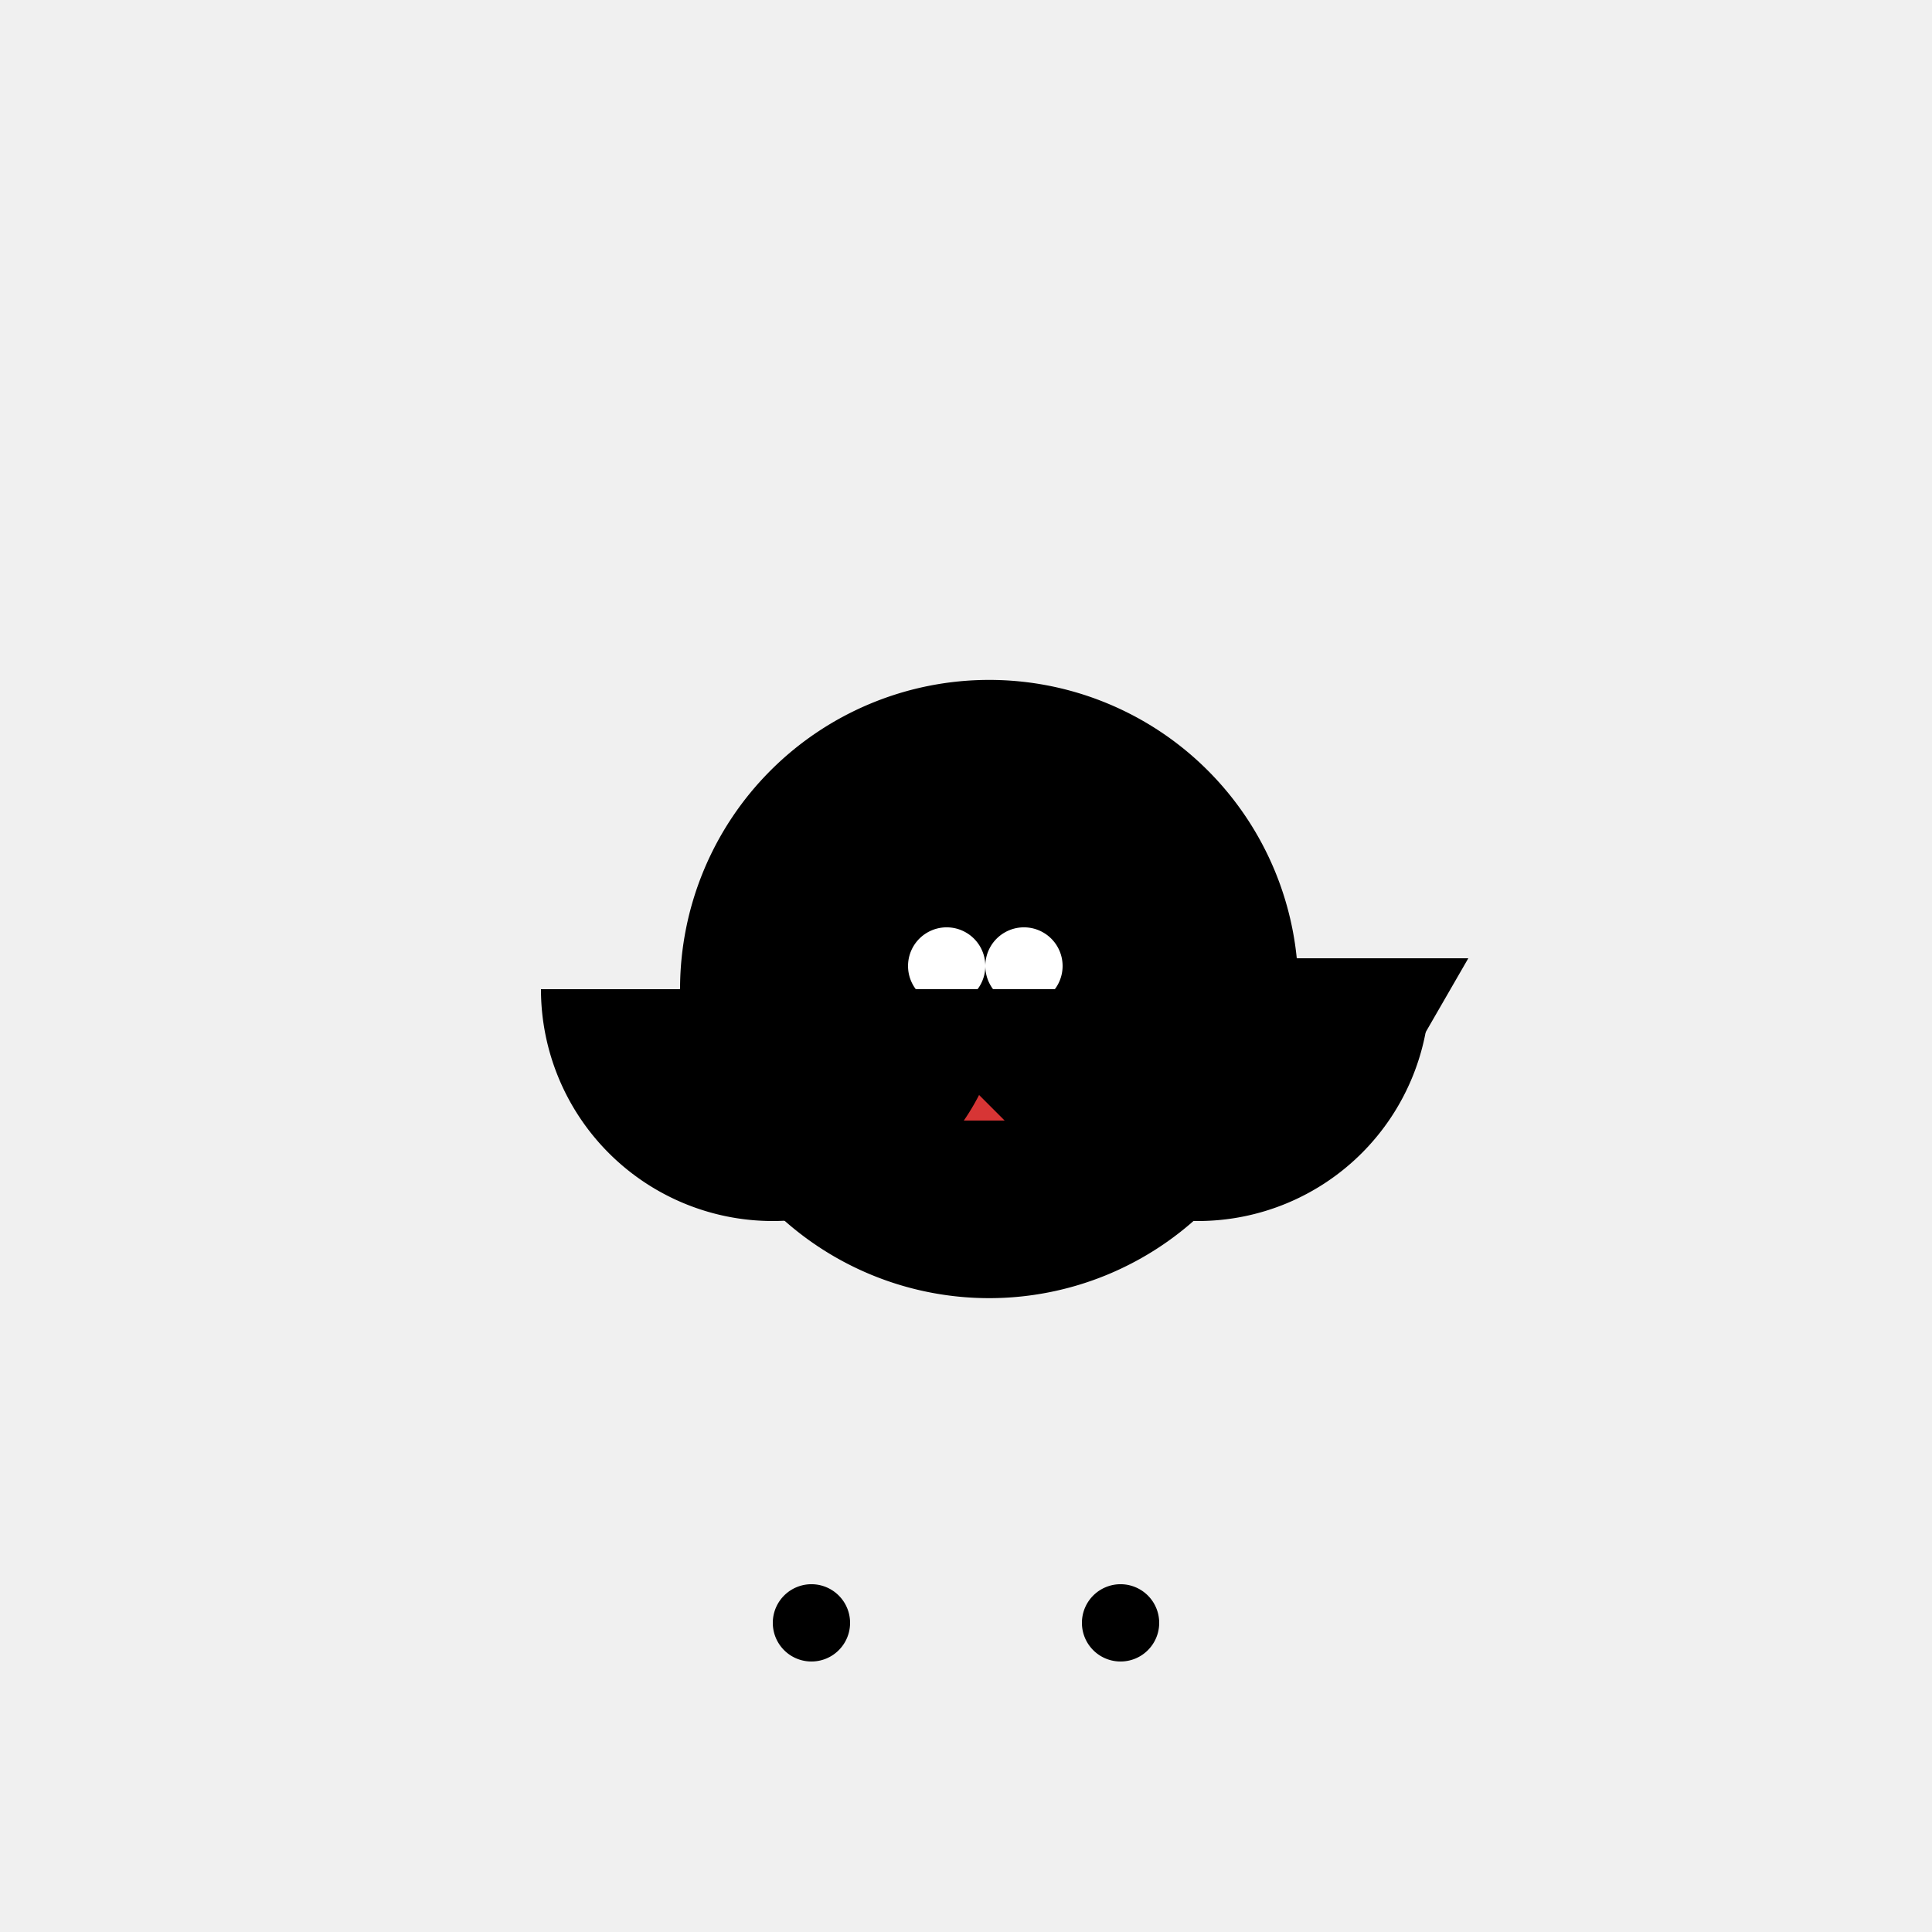
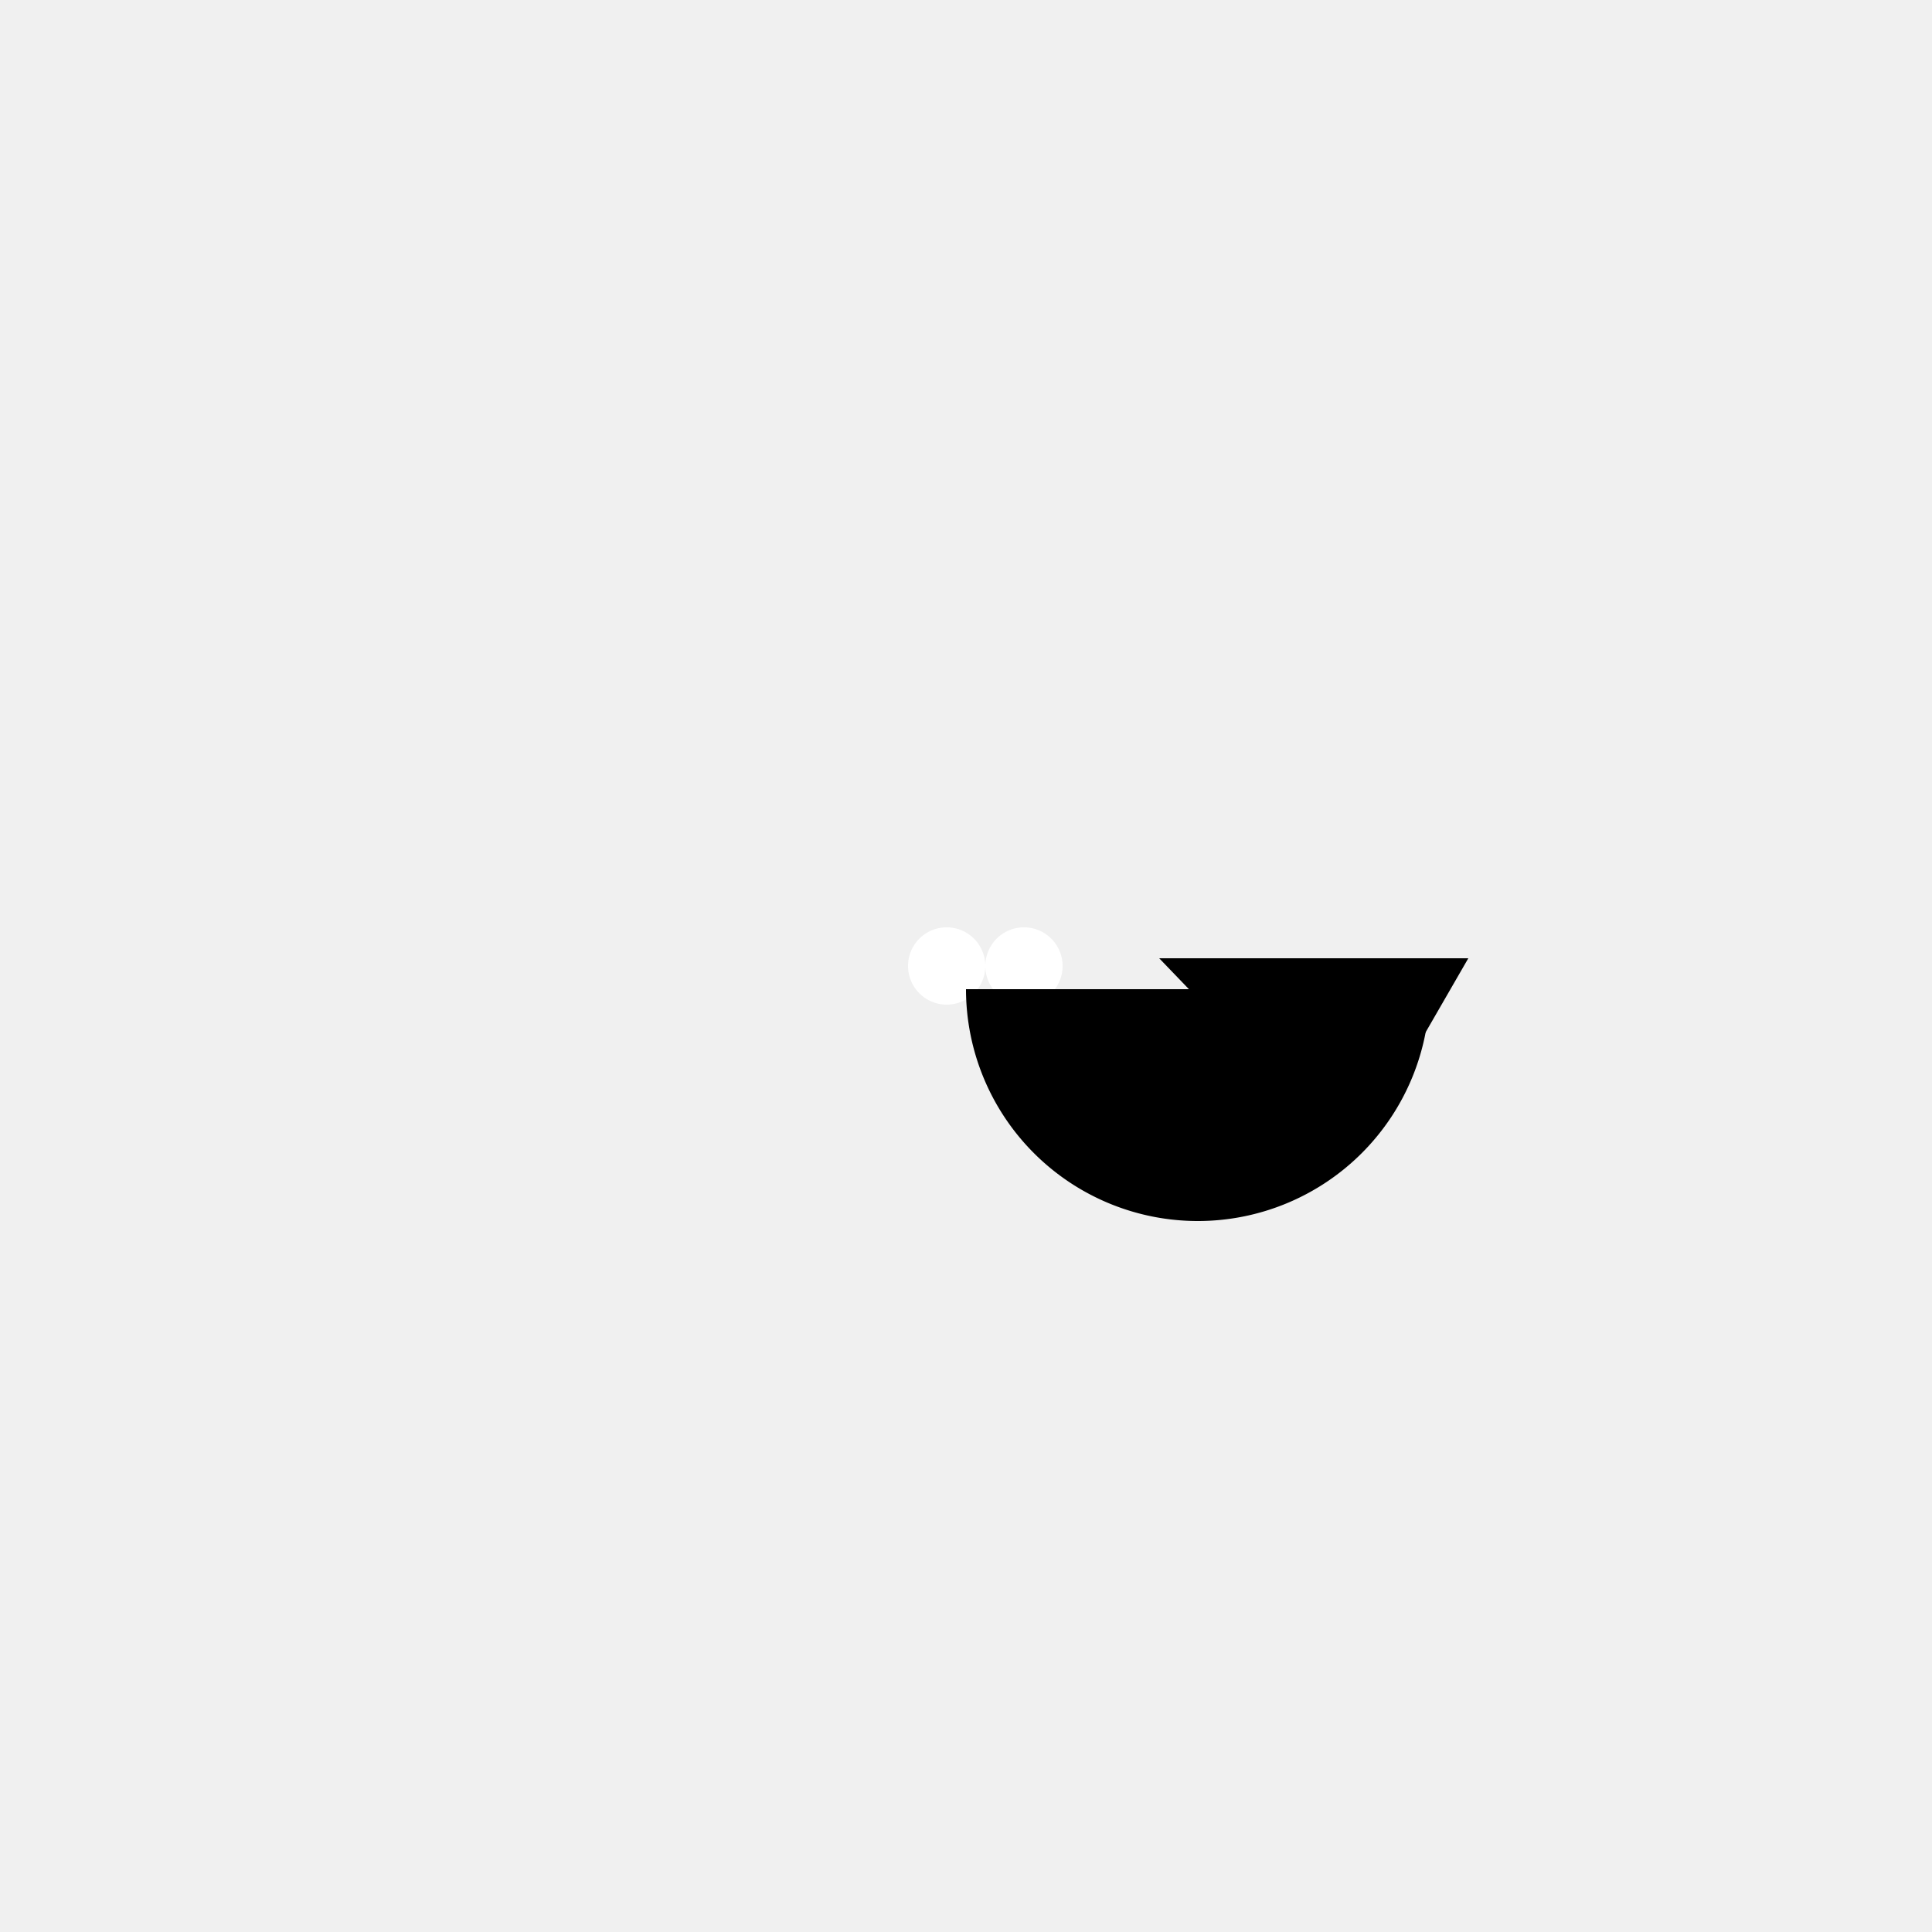
<svg xmlns="http://www.w3.org/2000/svg" width="500" height="500">
  <rect width="100%" height="100%" fill="#333333" stroke="none" />
  <defs />
  <g>
-     <path fill="none" stroke="none" />
    <rect fill="#f0f0f0" stroke="none" x="0" y="0" width="512" height="512" />
-     <path fill="#000000" stroke="none" paint-order="stroke fill markers" d=" M 336 256 A 80 80 0 1 1 336 255.92" />
    <path fill="#ffffff" stroke="none" paint-order="stroke fill markers" d=" M 255 250 A 10 10 0 1 1 255 249.99" />
    <path fill="#ffffff" stroke="none" paint-order="stroke fill markers" d=" M 275 250 A 10 10 0 1 1 275 249.99" />
-     <path fill="#d73535" stroke="none" paint-order="stroke fill markers" d=" M 250 280 L 240 290 L 260 290" />
-     <path fill="#000000" stroke="none" paint-order="stroke fill markers" d=" M 260 256 A 60 60 0 0 1 140 256" />
+     <path fill="#d73535" stroke="none" paint-order="stroke fill markers" d=" M 250 280 L 240 290 " />
    <path fill="#000000" stroke="none" paint-order="stroke fill markers" d=" M 370 256 A 60 60 0 0 1 250 256" />
-     <path fill="#000000" stroke="none" paint-order="stroke fill markers" d=" M 220 420 A 10 10 0 1 1 220 419.99" />
-     <path fill="#000000" stroke="none" paint-order="stroke fill markers" d=" M 300 420 A 10 10 0 1 1 300 419.99" />
    <path fill="#000000" stroke="none" paint-order="stroke fill markers" d=" M 300 248 L 380 248 L 350 300" />
  </g>
</svg>